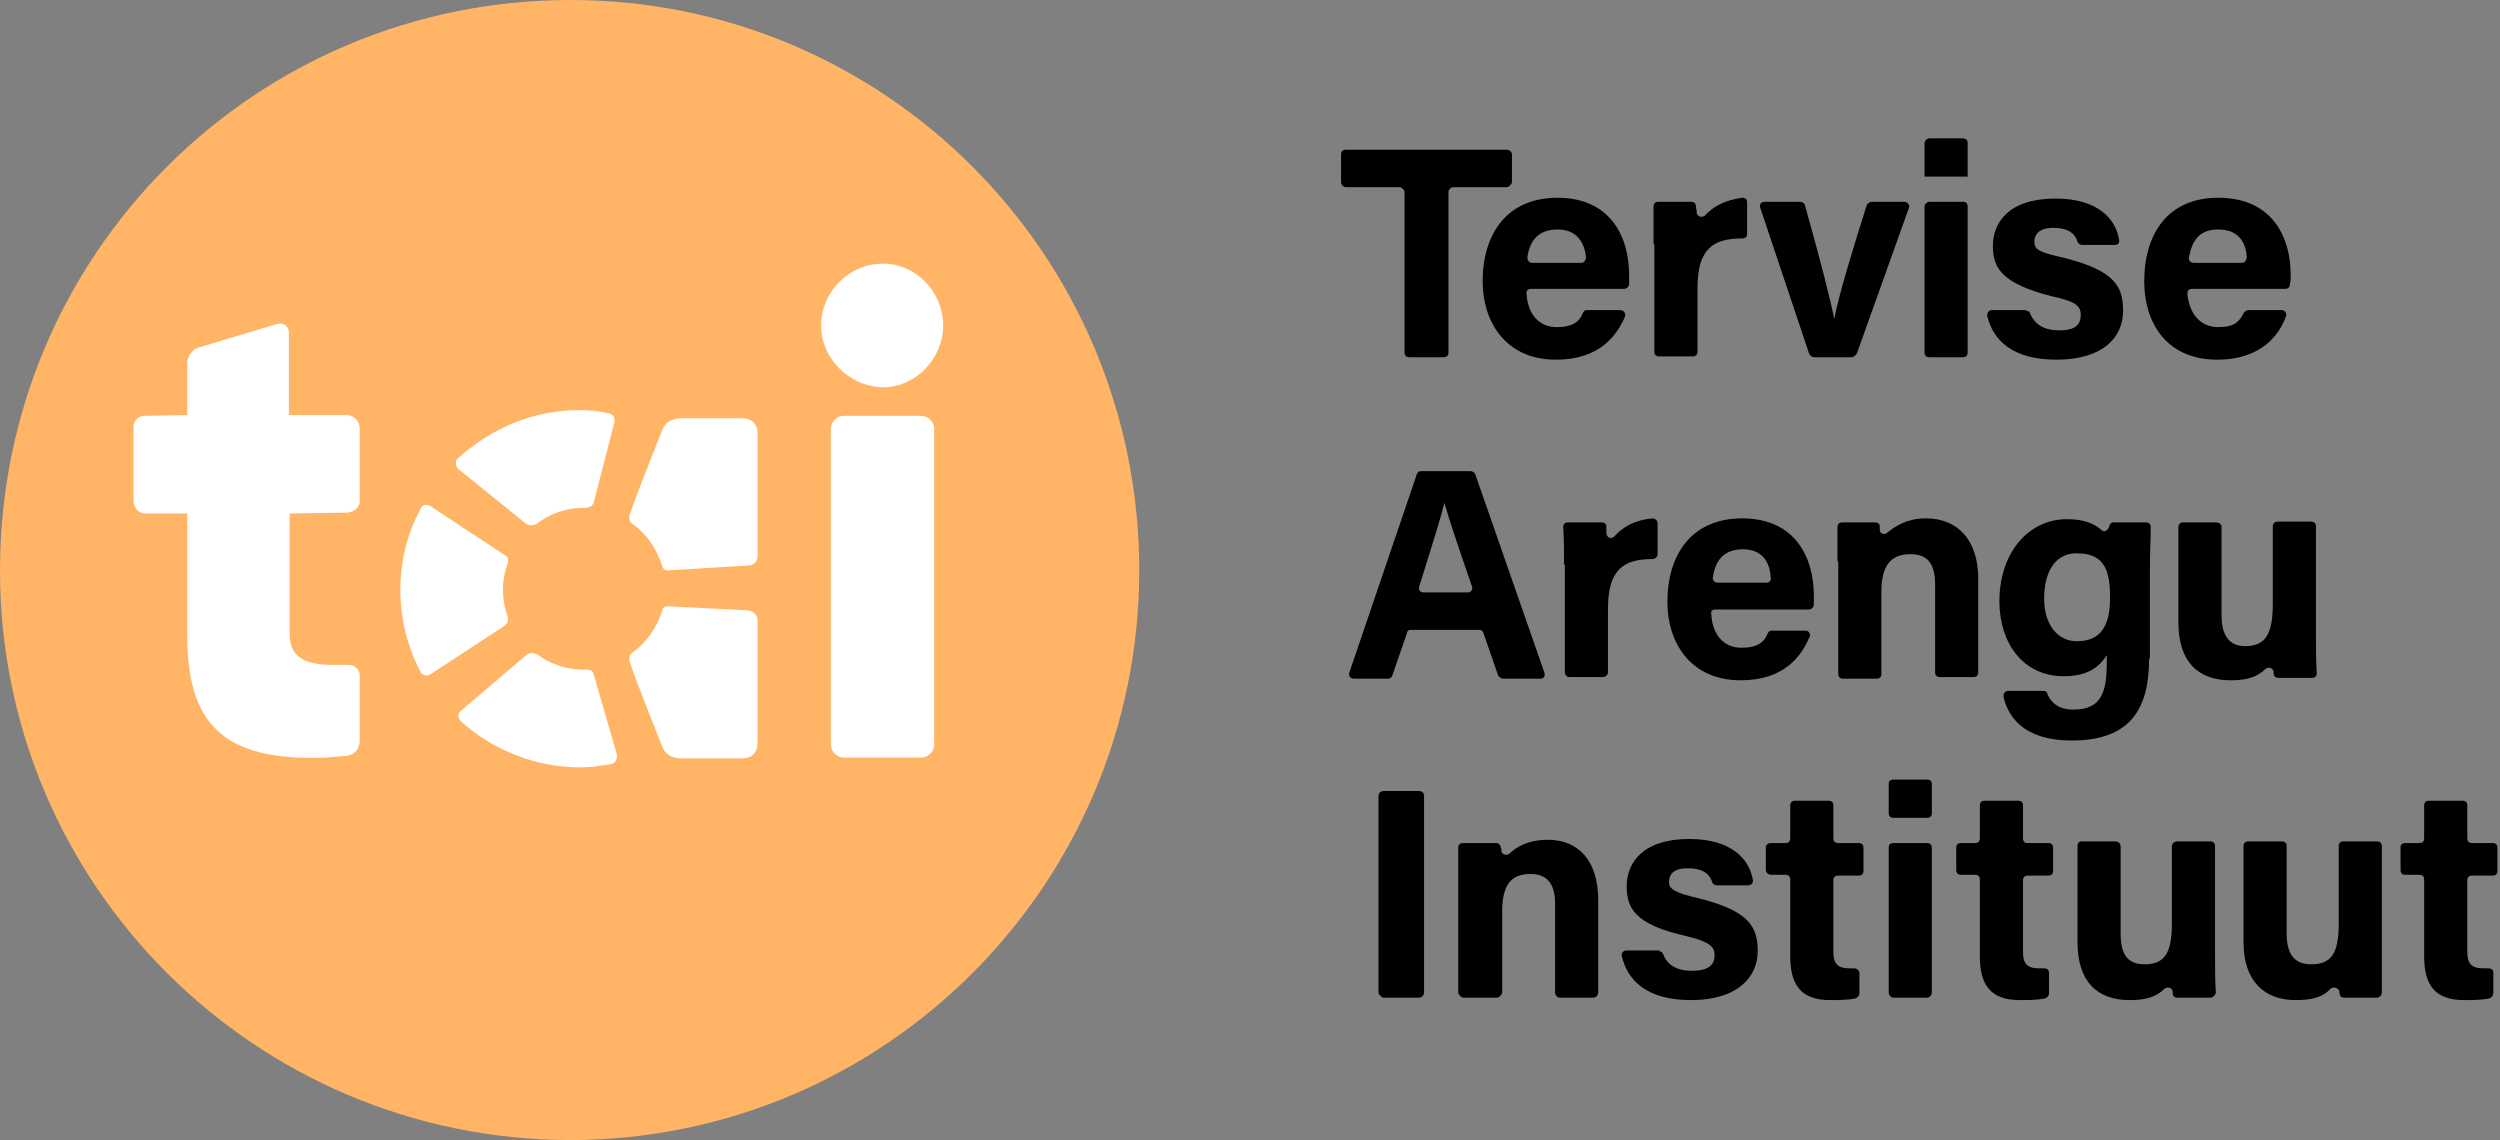
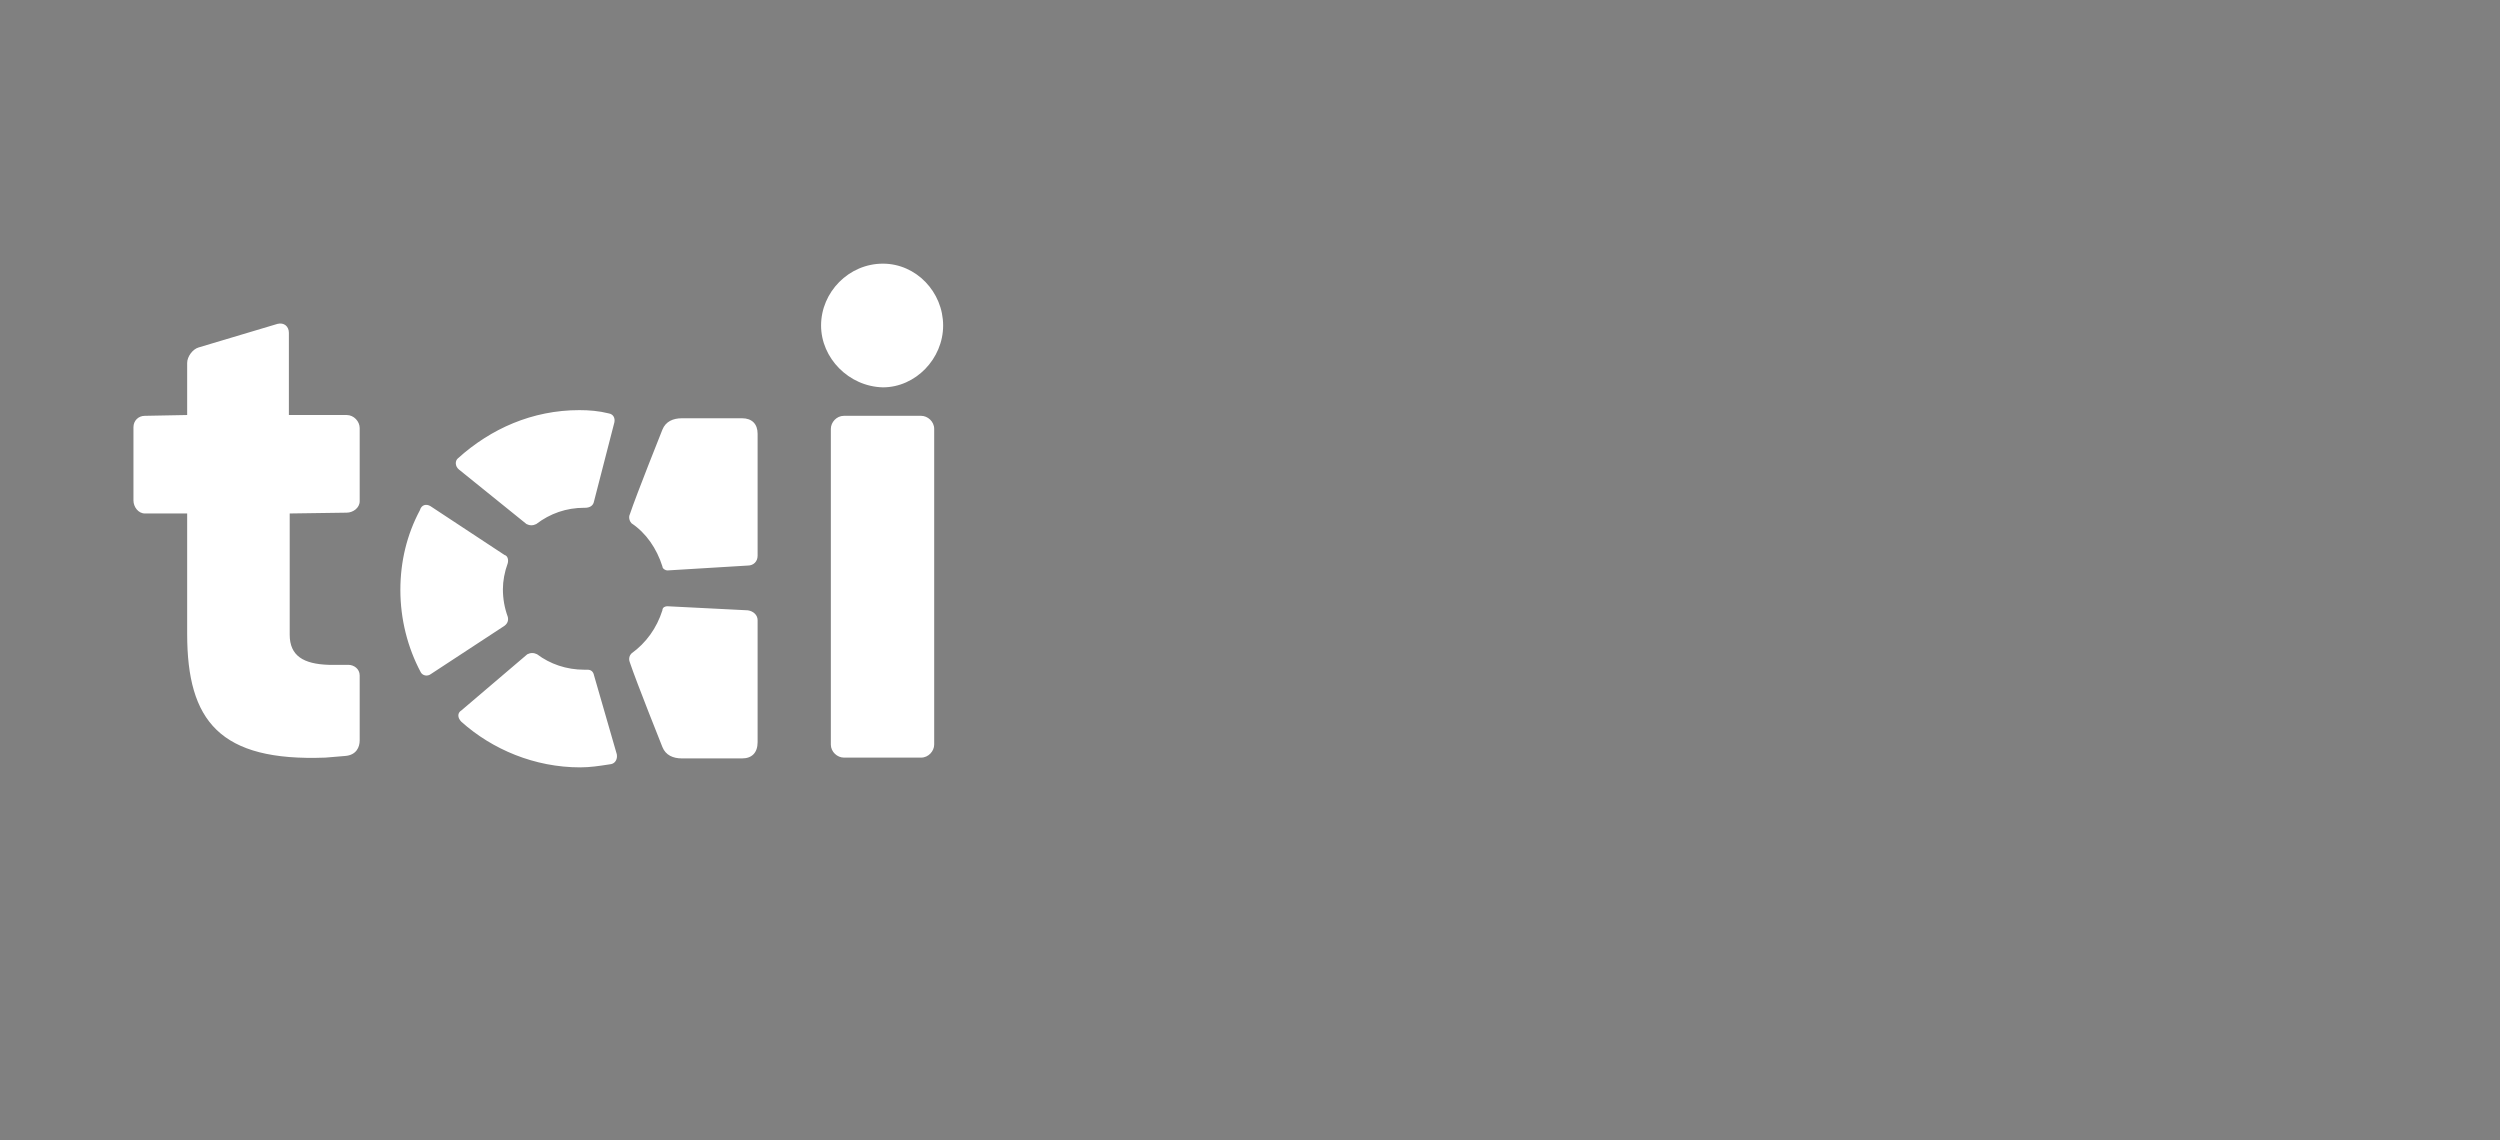
<svg xmlns="http://www.w3.org/2000/svg" width="307" height="140" viewBox="0 0 307 140" fill="none">
  <rect x="0" y="0" width="307" height="140" fill="#808080" stroke="none" />
-   <path fill-rule="evenodd" clip-rule="evenodd" d="M236.931 16.988H241.028C241.428 16.988 241.627 17.188 241.627 17.587V21.684H236.331V17.587C236.331 17.288 236.631 16.988 236.931 16.988ZM236.931 24.782H241.028C241.428 24.782 241.627 24.982 241.627 25.382V43.269C241.627 43.669 241.428 43.869 241.028 43.869H236.931C236.531 43.869 236.331 43.669 236.331 43.269V25.382C236.331 25.082 236.631 24.782 236.931 24.782ZM165.282 22.984H171.877C172.077 22.984 172.477 23.283 172.477 23.583V43.269C172.477 43.669 172.677 43.869 173.076 43.869H177.273C177.673 43.869 177.873 43.669 177.873 43.269V23.583C177.873 23.183 178.273 22.984 178.473 22.984H185.068C185.268 22.984 185.667 22.584 185.667 22.384V18.986C185.667 18.587 185.268 18.387 185.068 18.387H165.282C164.882 18.387 164.682 18.587 164.682 18.986V22.384C164.682 22.584 164.882 22.984 165.282 22.984ZM187.466 36.074C187.366 35.675 187.666 35.475 188.066 35.475H199.458C199.657 35.475 200.057 35.275 200.057 34.875V33.776C200.057 29.079 197.759 24.283 191.263 24.283C185.168 24.283 182.07 28.58 182.07 34.575C182.07 39.472 184.868 44.169 191.064 44.169C196.46 44.169 198.558 41.171 199.557 38.872C199.657 38.572 199.458 38.073 198.958 38.073H194.861C194.561 38.073 194.461 38.273 194.361 38.472C193.961 39.472 193.162 40.171 191.163 40.171C188.765 40.171 187.566 38.273 187.466 36.074ZM194.761 31.578C194.761 31.877 194.561 32.277 194.161 32.277H188.166C187.766 32.277 187.566 31.977 187.566 31.578C187.866 29.479 188.965 28.18 191.263 28.18C193.562 28.18 194.561 29.679 194.761 31.578ZM203.055 29.979V25.382C203.055 24.982 203.255 24.782 203.655 24.782H207.652C208.051 24.782 208.251 24.982 208.251 25.282C208.251 25.372 208.271 25.482 208.294 25.603C208.321 25.751 208.351 25.916 208.351 26.081C208.351 26.581 208.951 26.781 209.35 26.481C210.45 25.282 211.849 24.582 213.947 24.283C214.347 24.283 214.547 24.483 214.547 24.882V28.68C214.547 29.079 214.347 29.279 213.947 29.279C210.45 29.279 208.451 30.478 208.451 35.375V43.169C208.451 43.569 208.251 43.769 207.852 43.769H203.754C203.355 43.769 203.155 43.569 203.155 43.169V29.979H203.055ZM221.642 25.182C221.542 24.882 221.242 24.782 221.042 24.782H216.745C216.246 24.782 216.046 25.082 216.146 25.482L222.141 43.369C222.241 43.669 222.541 43.869 222.741 43.869H227.438C227.637 43.869 227.937 43.569 228.037 43.369L234.433 25.482C234.533 25.182 234.233 24.782 233.833 24.782H229.836C229.636 24.782 229.336 24.982 229.236 25.182C227.538 30.578 225.839 36.074 225.239 39.172C224.839 36.974 223.44 31.578 221.642 25.182ZM249.322 38.572C249.322 38.273 249.022 38.173 248.822 38.173V38.073H244.625C244.226 38.073 244.026 38.373 244.026 38.772C244.725 41.77 247.124 44.169 252.52 44.169C258.316 44.169 260.714 41.37 260.714 38.173C260.714 35.375 259.914 33.276 253.519 31.677C250.421 30.978 249.822 30.678 249.822 29.679C249.822 28.779 250.421 27.98 252.12 27.98C254.318 27.98 254.918 28.979 255.118 29.679C255.218 29.979 255.518 30.078 255.717 30.078H259.715C260.114 30.078 260.314 29.779 260.214 29.379C259.814 26.981 257.716 24.383 252.42 24.383C246.624 24.383 244.725 27.38 244.725 30.178C244.725 32.877 245.725 34.775 251.92 36.374C254.718 36.974 255.518 37.473 255.518 38.672C255.518 39.871 254.818 40.571 252.919 40.571C251.021 40.571 249.922 39.871 249.322 38.572ZM269.208 35.475C268.808 35.475 268.608 35.675 268.608 36.074C268.808 38.273 270.007 40.171 272.405 40.171C274.404 40.171 275.004 39.472 275.503 38.472C275.603 38.273 275.903 38.073 276.103 38.073H280.2C280.6 38.073 280.899 38.572 280.7 38.872C279.9 41.171 277.602 44.169 272.306 44.169C265.91 44.169 263.312 39.472 263.312 34.575C263.312 28.58 266.31 24.283 272.405 24.283C279.001 24.283 281.299 29.079 281.299 33.776C281.299 34.276 281.299 34.475 281.199 34.875C281.199 35.275 280.999 35.475 280.6 35.475H269.208ZM275.303 32.277C275.703 32.277 275.903 31.877 275.903 31.578C275.803 29.679 274.804 28.18 272.405 28.18C270.107 28.18 269.208 29.479 268.808 31.578C268.708 31.977 269.008 32.277 269.408 32.277H275.303ZM170.978 82.941L172.777 77.745C172.777 77.445 173.076 77.345 173.176 77.345H181.67C181.97 77.345 182.07 77.545 182.17 77.745L183.969 82.941C184.069 83.141 184.368 83.341 184.568 83.341H189.165C189.565 83.341 189.764 83.041 189.665 82.641L181.171 58.258C181.071 57.959 180.771 57.859 180.571 57.859H174.475C174.176 57.859 174.076 58.059 173.976 58.258L165.682 82.641C165.582 82.941 165.782 83.341 166.281 83.341H170.478C170.778 83.341 170.978 83.041 170.978 82.941ZM180.771 72.049C180.871 72.348 180.671 72.748 180.271 72.748H174.875C174.375 72.748 174.176 72.448 174.276 72.049C174.568 71.104 174.855 70.184 175.132 69.299C176.084 66.253 176.909 63.614 177.373 61.756C177.973 63.854 179.072 67.152 180.771 72.049ZM192.063 69.35V69.35C192.063 67.651 192.063 66.153 191.963 64.754C191.963 64.354 192.163 64.154 192.562 64.154H196.66C197.059 64.154 197.259 64.354 197.259 64.654V65.453C197.259 66.053 197.959 66.253 198.258 65.853C199.358 64.654 200.757 63.854 202.955 63.654C203.155 63.654 203.555 63.854 203.555 64.254V68.051C203.555 68.451 203.155 68.651 202.955 68.651C199.458 68.651 197.459 69.85 197.459 74.747V82.541C197.459 82.941 197.059 83.141 196.859 83.141H192.662C192.463 83.141 192.163 82.941 192.163 82.541V69.35H192.063ZM210.15 75.446C210.05 75.046 210.25 74.847 210.65 74.847H222.141C222.341 74.847 222.741 74.647 222.741 74.247V73.148C222.741 68.451 220.443 63.654 213.947 63.654C207.852 63.654 204.754 67.951 204.754 73.947C204.754 78.844 207.552 83.54 213.747 83.54C219.143 83.54 221.242 80.543 222.241 78.144C222.341 77.844 222.141 77.445 221.742 77.445H217.545C217.245 77.445 217.145 77.644 217.045 77.844C216.645 78.844 215.846 79.543 213.847 79.543C211.449 79.543 210.25 77.644 210.15 75.446ZM217.445 70.949C217.545 71.149 217.345 71.549 216.945 71.549H210.949C210.55 71.549 210.25 71.249 210.35 70.849C210.65 68.751 211.749 67.452 214.047 67.452C216.345 67.452 217.345 68.951 217.445 70.949ZM225.639 68.951V64.754C225.639 64.354 225.839 64.154 226.238 64.154H230.236C230.635 64.154 230.835 64.354 230.835 64.654V65.153C230.935 65.553 231.435 65.753 231.834 65.353C232.834 64.554 234.233 63.654 236.531 63.654C240.328 63.654 242.926 66.253 242.926 71.049V82.541C242.926 82.941 242.727 83.141 242.327 83.141H238.23C237.83 83.141 237.63 82.941 237.63 82.541V71.749C237.63 69.55 236.931 68.051 234.632 68.051C232.334 68.051 231.035 69.251 231.035 72.648V82.741C231.035 83.141 230.835 83.341 230.435 83.341H226.338C225.939 83.341 225.739 83.141 225.739 82.741V68.951H225.639ZM254.418 90.935C261.713 90.935 263.912 86.938 263.912 80.842H264.011V69.55C264.011 68.725 264.038 67.846 264.064 66.996L264.064 66.996V66.995V66.995V66.995V66.995V66.995C264.088 66.199 264.111 65.43 264.111 64.754C264.111 64.354 263.912 64.154 263.512 64.154H259.515C259.215 64.154 259.015 64.454 259.015 64.654C258.815 65.153 258.415 65.453 258.016 65.053C257.216 64.354 256.017 63.755 253.819 63.755C249.122 63.755 245.525 67.852 245.525 73.847C245.525 78.944 248.423 83.041 253.419 83.041C256.217 83.041 257.716 82.041 258.715 80.442V81.242C258.715 84.939 258.116 87.138 254.618 87.138C252.819 87.138 251.92 86.338 251.42 85.239C251.42 84.939 251.121 84.839 250.921 84.839H246.624C246.224 84.839 246.024 85.139 246.024 85.539C246.524 87.737 248.223 90.935 254.418 90.935ZM255.018 78.744C252.72 78.744 251.021 76.745 251.021 73.547C251.021 69.65 252.819 67.852 255.118 67.951C258.515 67.951 259.115 70.25 259.115 73.348C259.115 76.545 258.216 78.744 255.018 78.744ZM284.397 77.745C284.397 79.343 284.397 81.142 284.497 82.641C284.497 83.041 284.297 83.241 283.897 83.241H279.8C279.4 83.241 279.201 83.041 279.201 82.641V82.541C279.201 82.041 278.601 81.841 278.201 82.141C277.102 83.24 275.703 83.54 273.904 83.54C269.907 83.54 267.509 81.242 267.509 76.445V64.654C267.509 64.454 267.709 64.154 268.009 64.154H272.206C272.405 64.154 272.805 64.354 272.805 64.654V75.546C272.805 77.545 273.405 79.343 275.703 79.343C278.101 79.343 279.101 78.044 279.101 74.147V64.554C279.101 64.354 279.301 64.054 279.7 64.054H283.897C284.097 64.054 284.397 64.254 284.397 64.554V77.745ZM174.875 121.913V97.73C174.875 97.331 174.575 97.131 174.176 97.131H169.879C169.679 97.131 169.279 97.331 169.279 97.73V121.913C169.279 122.113 169.679 122.512 169.879 122.512H174.276C174.675 122.512 174.875 122.113 174.875 121.913ZM179.072 108.323V104.126C179.072 103.726 179.272 103.526 179.672 103.526H183.769C183.969 103.526 184.268 103.726 184.268 104.026C184.368 104.126 184.368 104.226 184.368 104.425C184.368 104.925 184.968 105.125 185.368 104.825C186.167 104.026 187.666 103.126 190.064 103.126C193.862 103.126 196.26 105.724 196.26 110.521V121.913C196.26 122.113 196.06 122.512 195.66 122.512H191.563C191.163 122.512 190.964 122.113 190.964 121.913V110.921C190.964 108.922 190.264 107.323 187.966 107.323C185.667 107.323 184.468 108.522 184.468 111.92V121.913C184.468 122.113 184.069 122.512 183.869 122.512H179.672C179.472 122.512 179.072 122.113 179.072 121.913V108.323ZM204.254 117.216C204.154 116.916 203.954 116.817 203.754 116.817V116.717H199.757C199.358 116.717 199.058 117.016 199.158 117.416C199.857 120.414 202.256 122.812 207.652 122.812C213.448 122.812 215.846 119.914 215.846 116.817C215.846 114.019 215.046 111.92 208.651 110.321C205.553 109.622 204.954 109.122 204.954 108.323C204.954 107.323 205.553 106.624 207.252 106.624C209.45 106.624 210.05 107.623 210.25 108.323C210.35 108.622 210.65 108.722 210.849 108.722H214.647C215.046 108.722 215.346 108.423 215.246 108.023C214.847 105.625 212.748 103.026 207.452 103.026C201.656 103.026 199.757 106.024 199.757 108.822C199.757 111.52 200.757 113.519 206.952 114.918C209.75 115.617 210.55 116.117 210.55 117.316C210.55 118.515 209.75 119.215 207.752 119.215C205.953 119.215 204.754 118.515 204.254 117.216ZM217.445 103.526H219.243C219.643 103.526 219.843 103.326 219.843 102.926V98.929C219.843 98.53 220.043 98.33 220.443 98.33H224.54C224.939 98.33 225.139 98.53 225.139 98.929V102.926C225.139 103.326 225.339 103.526 225.739 103.526H228.237C228.637 103.526 228.837 103.726 228.837 104.126V106.924C228.837 107.323 228.637 107.523 228.237 107.523H225.739C225.339 107.523 225.139 107.723 225.139 108.123V116.916C225.139 118.315 225.639 118.915 227.138 118.915H227.737C227.937 118.915 228.337 119.115 228.337 119.515V122.013C228.337 122.213 228.137 122.512 227.837 122.612C226.838 122.812 225.639 122.812 224.739 122.812C221.042 122.812 219.843 120.814 219.843 117.416V108.023C219.843 107.623 219.643 107.423 219.243 107.423H217.445C217.245 107.423 216.845 107.223 216.845 106.824V104.026C216.845 103.726 217.145 103.526 217.445 103.526ZM236.631 95.732H232.534C232.134 95.732 231.934 95.931 231.934 96.231V99.829C231.934 100.228 232.134 100.428 232.534 100.428H236.631C237.031 100.428 237.231 100.228 237.231 99.829V96.231C237.231 95.931 237.031 95.732 236.631 95.732ZM236.631 103.526H232.534C232.134 103.526 231.934 103.726 231.934 104.026V121.913C231.934 122.113 232.134 122.512 232.534 122.512H236.631C237.031 122.512 237.231 122.113 237.231 121.913V104.126C237.231 103.726 237.031 103.526 236.631 103.526ZM240.828 103.526H242.527C242.926 103.526 243.126 103.326 243.126 102.926V98.929C243.126 98.53 243.326 98.33 243.726 98.33H247.823C248.223 98.33 248.423 98.53 248.423 98.929V102.926C248.423 103.326 248.622 103.526 249.022 103.526H251.52C251.92 103.526 252.12 103.726 252.12 104.126V106.924C252.12 107.323 251.92 107.523 251.52 107.523H249.022C248.622 107.523 248.423 107.723 248.423 108.123V116.916C248.423 118.315 248.922 118.915 250.421 118.915H251.021C251.42 118.915 251.62 119.115 251.62 119.515V122.013C251.62 122.213 251.42 122.512 251.121 122.612C250.121 122.812 248.922 122.812 248.023 122.812C244.326 122.812 243.126 120.814 243.126 117.416V108.023C243.126 107.623 242.926 107.423 242.527 107.423H240.828C240.428 107.423 240.228 107.223 240.228 106.824V104.026C240.228 103.726 240.428 103.526 240.828 103.526ZM272.006 116.918V116.916V103.926C272.006 103.526 271.806 103.326 271.406 103.326H267.309C267.109 103.326 266.709 103.526 266.709 103.926V113.419C266.709 117.216 265.71 118.415 263.312 118.415C261.014 118.415 260.414 116.817 260.414 114.618V103.926C260.414 103.526 260.014 103.326 259.814 103.326H255.617C255.318 103.326 255.118 103.526 255.118 103.926V115.717C255.118 120.514 257.516 122.812 261.513 122.812C263.312 122.812 264.711 122.512 265.81 121.413C266.21 121.113 266.809 121.313 266.809 121.813V121.913C266.809 122.313 267.009 122.512 267.409 122.512H271.506C271.706 122.512 272.106 122.113 272.106 121.913C272.006 120.414 272.006 118.616 272.006 116.918ZM292.491 116.916V121.913C292.491 122.113 292.291 122.512 291.892 122.512H287.894C287.495 122.512 287.295 122.313 287.295 121.913V121.813C287.195 121.313 286.595 121.113 286.196 121.413C285.196 122.512 283.797 122.812 281.899 122.812C278.101 122.812 275.503 120.514 275.503 115.717V103.926C275.503 103.526 275.703 103.326 276.103 103.326H280.2C280.6 103.326 280.799 103.526 280.799 103.926V114.618C280.799 116.817 281.499 118.415 283.797 118.415C286.196 118.415 287.195 117.216 287.195 113.419V103.926C287.195 103.526 287.395 103.326 287.794 103.326H291.892C292.291 103.326 292.491 103.526 292.491 103.926V116.916ZM297.088 103.526H295.389C294.989 103.526 294.789 103.726 294.789 104.026V106.824C294.789 107.223 294.989 107.423 295.389 107.423H297.088C297.488 107.423 297.687 107.623 297.687 108.023V117.416C297.687 120.814 298.887 122.812 302.584 122.812C303.483 122.812 304.682 122.812 305.682 122.612C305.981 122.512 306.181 122.213 306.181 122.013V119.515C306.181 119.115 305.981 118.915 305.582 118.915H304.982C303.483 118.915 302.984 118.315 302.984 116.916V108.123C302.984 107.723 303.183 107.523 303.583 107.523H306.081C306.481 107.523 306.681 107.323 306.681 106.924V104.126C306.681 103.726 306.481 103.526 306.081 103.526H303.583C303.183 103.526 302.984 103.326 302.984 102.926V98.929C302.984 98.53 302.784 98.33 302.384 98.33H298.287C297.887 98.33 297.687 98.53 297.687 98.929V102.926C297.687 103.326 297.488 103.526 297.088 103.526Z" fill="black" />
-   <path d="M139.9 70.05C139.9 108.622 108.622 140 69.95 140C31.278 139.9 0 108.622 0 70.05C0 31.278 31.278 0 70.05 0C108.622 0 139.9 31.278 139.9 70.05Z" fill="#FFB466" />
  <path fill-rule="evenodd" clip-rule="evenodd" d="M108.423 32.377C104.226 32.377 100.828 35.874 100.828 39.971C100.828 43.969 104.226 47.466 108.423 47.566C112.42 47.566 115.817 44.069 115.817 39.971C115.817 35.874 112.52 32.377 108.423 32.377ZM103.626 51.063C102.727 51.063 102.027 51.863 102.027 52.662V91.435C102.027 92.334 102.827 93.034 103.626 93.034H113.119C114.019 93.034 114.718 92.234 114.718 91.435V52.662C114.718 51.763 113.919 51.063 113.119 51.063H103.626ZM42.57 62.955C43.369 62.955 44.169 62.355 44.169 61.556V52.562C44.169 51.763 43.469 50.964 42.57 50.964H35.475V40.871C35.475 40.071 34.875 39.572 34.076 39.772L24.383 42.669C23.683 42.869 22.984 43.769 22.984 44.568V50.964L17.787 51.063C16.988 51.063 16.388 51.663 16.388 52.462V61.456C16.388 62.255 16.988 63.055 17.787 63.055H22.984V77.844C22.984 88.537 26.981 93.533 39.971 93.034L42.37 92.834C43.769 92.734 44.169 91.734 44.169 90.935V82.941C44.169 82.141 43.469 81.642 42.77 81.642H40.371C37.273 81.542 35.575 80.543 35.575 77.944V63.055L42.57 62.955ZM65.953 80.343C65.553 80.143 65.153 80.143 64.754 80.343L56.66 87.238C56.16 87.537 56.16 88.137 56.66 88.637C60.457 92.034 65.653 94.233 71.249 94.233C72.461 94.233 73.586 94.059 74.787 93.873L74.787 93.873L75.046 93.833C75.546 93.733 75.846 93.233 75.746 92.634L72.948 82.941C72.848 82.441 72.548 82.241 72.148 82.241H71.749C69.55 82.241 67.552 81.542 65.953 80.343ZM52.862 62.156L61.956 68.151C62.355 68.251 62.455 68.751 62.355 69.151C61.956 70.25 61.756 71.349 61.756 72.348C61.756 73.547 61.956 74.647 62.355 75.746C62.455 76.146 62.355 76.545 61.956 76.845L52.962 82.741C52.462 83.141 51.863 82.941 51.663 82.541C50.064 79.543 49.165 76.046 49.165 72.448C49.165 68.951 49.964 65.653 51.563 62.655C51.763 61.956 52.363 61.856 52.862 62.156ZM71.849 62.355C72.348 62.355 72.848 62.156 72.948 61.556L75.446 51.863C75.546 51.363 75.346 50.864 74.747 50.764C73.547 50.464 72.348 50.364 71.149 50.364C65.353 50.364 60.257 52.662 56.26 56.26C55.86 56.56 55.86 57.259 56.36 57.659L64.654 64.354C65.053 64.554 65.453 64.554 65.853 64.354C67.552 63.055 69.55 62.355 71.749 62.355H71.849ZM81.942 74.447C81.742 74.447 81.342 74.547 81.342 74.947C80.642 77.145 79.343 78.944 77.545 80.243C77.345 80.442 77.145 80.842 77.345 81.342C78.144 83.74 81.342 91.734 81.342 91.734C81.742 92.734 82.641 93.133 83.74 93.133H91.135C92.334 93.133 93.034 92.434 93.034 91.135V76.146C93.034 75.546 92.534 75.046 91.834 74.947L81.942 74.447ZM81.342 69.55C81.342 69.85 81.742 70.05 81.942 70.05L91.834 69.45C92.534 69.45 93.034 68.951 93.034 68.251V53.262C93.034 52.063 92.334 51.363 91.135 51.363H83.74C82.641 51.363 81.742 51.763 81.342 52.762C81.342 52.762 78.144 60.757 77.345 63.155C77.145 63.555 77.345 64.054 77.545 64.254C79.343 65.453 80.642 67.352 81.342 69.55Z" fill="white" />
</svg>